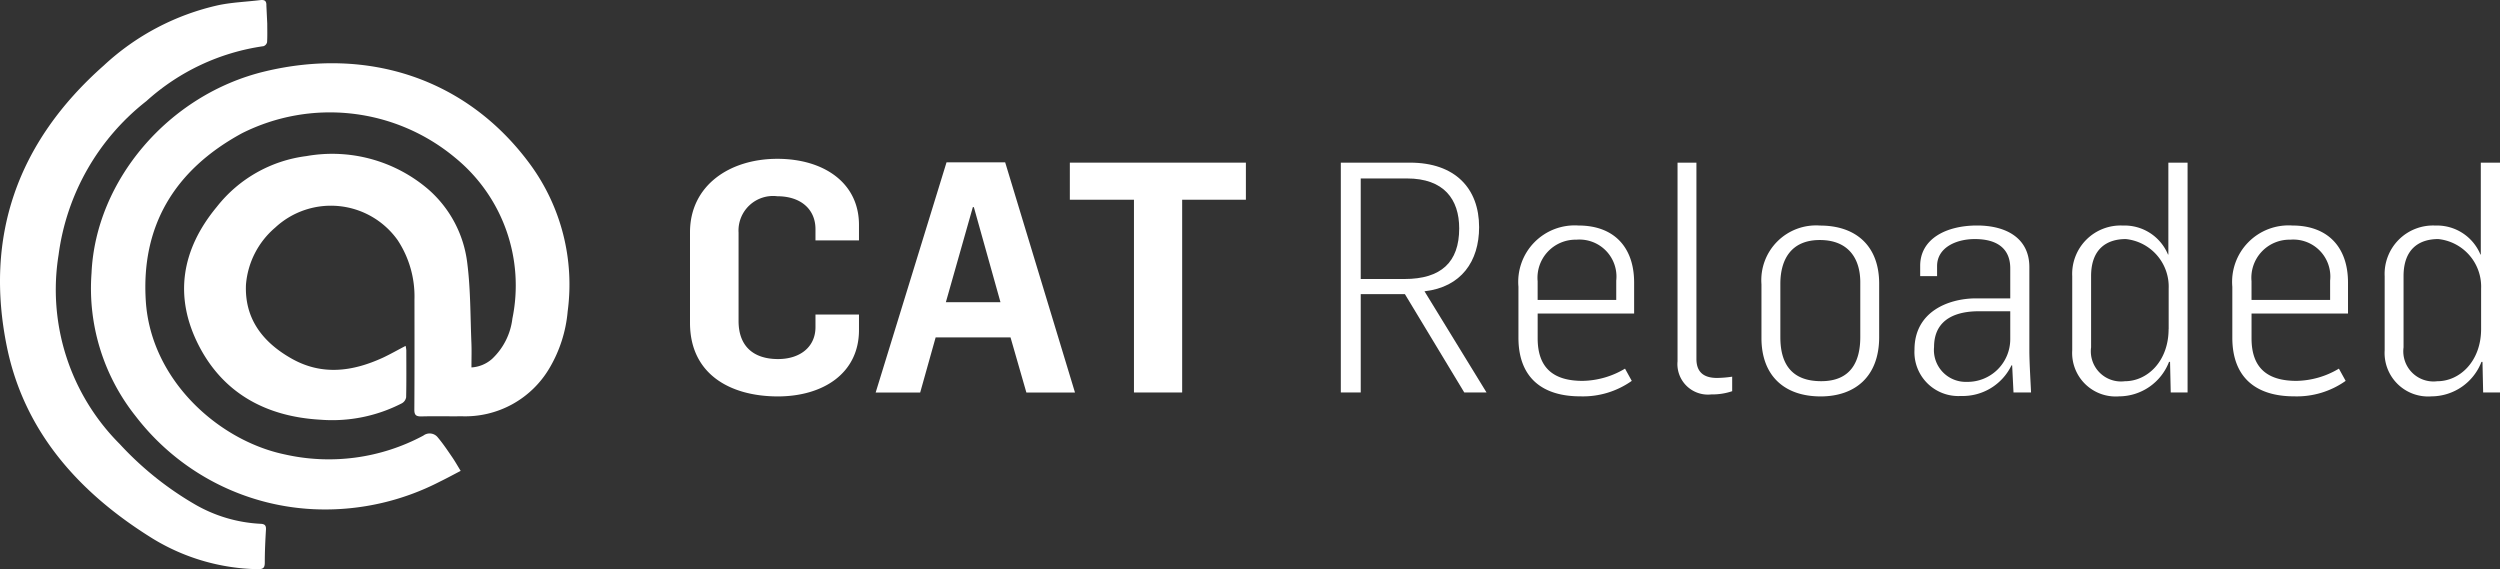
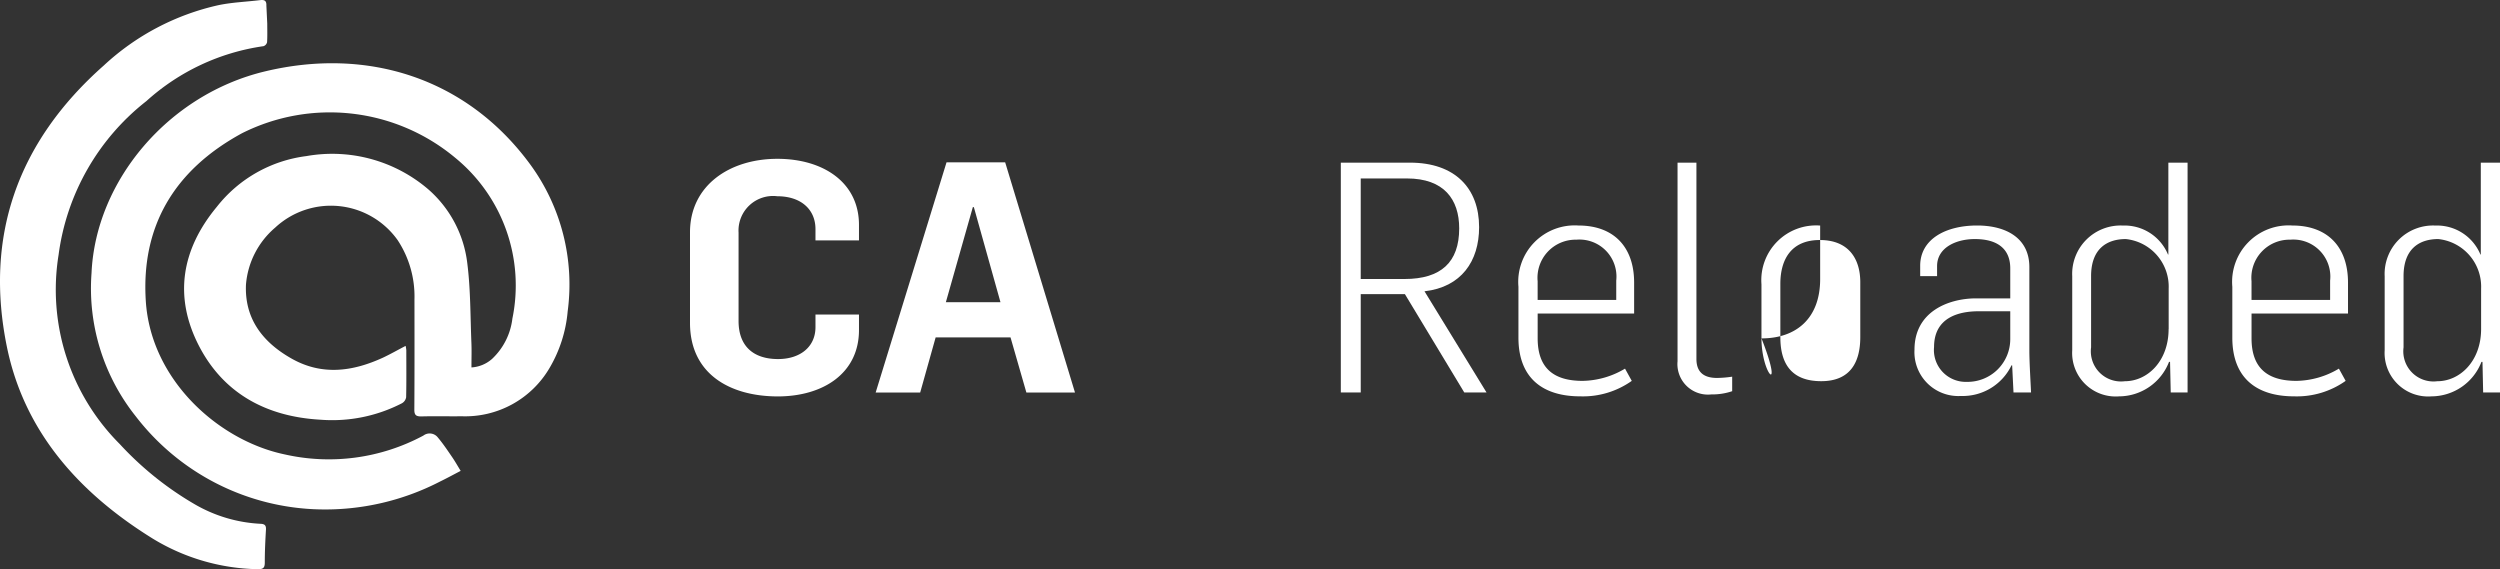
<svg xmlns="http://www.w3.org/2000/svg" width="197.67" height="45" viewBox="0 0 197.67 45">
  <rect x="0" y="0" width="197.67" height="45" fill="#333333" stroke="none" />
  <defs>
    <style>.a,.b{fill:#fff;}.a{fill-rule:evenodd;}</style>
  </defs>
  <g transform="translate(-107.997 -408.875)">
    <g transform="translate(107.997 408.875)">
      <path class="a" d="M161.517,451.484a2.244,2.244,0,0,1,.055.343c0,1.239.015,2.48-.013,3.719a.677.677,0,0,1-.332.474,12.022,12.022,0,0,1-6.451,1.3c-4.376-.247-7.7-2.159-9.6-5.841-1.992-3.865-1.4-7.591,1.408-10.984a10.7,10.7,0,0,1,7.088-4.018,11.677,11.677,0,0,1,9.657,2.645,9.176,9.176,0,0,1,3.064,5.822c.264,2.073.239,4.178.325,6.271.028.639.005,1.281.005,1.972a2.7,2.7,0,0,0,1.629-.674,5.213,5.213,0,0,0,1.607-3.186,13.031,13.031,0,0,0-4.52-12.717,15.473,15.473,0,0,0-16.864-1.937c-5.391,2.932-7.98,7.393-7.6,13.269.4,6.241,5.749,11.021,10.966,12.119a15.8,15.8,0,0,0,10.981-1.486.819.819,0,0,1,1.151.16c.413.491.768,1.024,1.128,1.55.229.333.426.686.67,1.081-.557.289-1.088.58-1.637.846a19.764,19.764,0,0,1-9.536,2.2,18.847,18.847,0,0,1-14.522-7.364,16.226,16.226,0,0,1-3.493-11.315c.322-7.307,6.076-14.108,13.678-15.944,8.108-1.959,15.98.491,21.013,7.352a16.07,16.07,0,0,1,2.956,11.618,10.616,10.616,0,0,1-1.443,4.489,7.725,7.725,0,0,1-6.94,3.8c-1.05.015-2.1-.017-3.153.012-.446.012-.589-.1-.587-.533.02-2.907.013-5.814.01-8.721a8.087,8.087,0,0,0-1.327-4.679,6.473,6.473,0,0,0-9.695-.987,6.616,6.616,0,0,0-2.3,4.491c-.121,2.665,1.284,4.556,3.641,5.876,2.39,1.338,4.807,1,7.182-.089C160.323,452.135,160.892,451.807,161.517,451.484Z" transform="translate(-129.446 -424.135)" />
      <path class="a" d="M129.059,409.316c.013-.333-.1-.479-.483-.432-1.088.133-2.2.173-3.263.39a19.535,19.535,0,0,0-9.108,4.778c-6.91,6.11-9.428,13.6-7.663,22.245,1.355,6.631,5.62,11.512,11.56,15.182a16.466,16.466,0,0,0,8.262,2.4c.438.015.567-.111.569-.508,0-.871.04-1.745.093-2.613.02-.338-.088-.457-.456-.469a11.473,11.473,0,0,1-5.238-1.579,25.409,25.409,0,0,1-5.865-4.723,17.256,17.256,0,0,1-4.837-14.965,18.5,18.5,0,0,1,6.942-12.154,17.484,17.484,0,0,1,9.264-4.343.439.439,0,0,0,.279-.313c.03-.489.013-.977.013-1.468Z" transform="translate(-107.997 -408.875)" />
    </g>
    <g transform="translate(162.554 421.432)">
      <path class="b" d="M324.66,474.012v-7.161c0-3.695,3.12-5.811,6.907-5.811,3.626,0,6.454,1.861,6.454,5.226v1.223h-3.44V466.6c0-1.579-1.173-2.6-3.014-2.6a2.733,2.733,0,0,0-3.067,2.881v6.983c0,2.039,1.226,3.009,3.12,3.009,1.76,0,2.961-.97,2.961-2.525v-.994h3.44v1.223c0,3.416-2.825,5.25-6.426,5.25C327.833,479.822,324.66,478.065,324.66,474.012Z" transform="translate(-324.66 -461.04)" />
      <path class="b" d="M388.563,462.2H393.2l5.52,18.2h-3.843l-1.254-4.359h-5.92L386.48,480.4h-3.52Zm4.266,11.06-2.105-7.517h-.081l-2.133,7.517Z" transform="translate(-368.28 -461.921)" />
-       <path class="b" d="M449,465.232H443.93V462.3h13.92v2.932h-5.039v15.241H449V465.232Z" transform="translate(-413.897 -461.997)" />
      <path class="b" d="M529.02,462.3h5.467c3.573,0,5.467,2.039,5.467,5.1,0,2.7-1.413,4.742-4.318,5.072l4.905,8h-1.76l-4.694-7.775h-3.493v7.775H529.02Zm5.041,9.2c2.881,0,4.319-1.326,4.319-4,0-2.294-1.2-3.95-4.132-3.95h-3.654V471.5Z" transform="translate(-477.561 -461.997)" />
      <path class="b" d="M584.79,491.82v-4.027a4.464,4.464,0,0,1,4.747-4.843c2.8,0,4.4,1.707,4.4,4.511v2.448h-7.627v1.962c0,2.294,1.2,3.363,3.548,3.363a6.728,6.728,0,0,0,3.359-.968l.534.968a6.674,6.674,0,0,1-4.079,1.223C586.764,496.458,584.79,495.057,584.79,491.82Zm7.733-2.982v-1.531a2.926,2.926,0,0,0-3.148-3.237,3.014,3.014,0,0,0-3.067,3.288v1.478h6.215Z" transform="translate(-519.287 -477.676)" />
      <path class="b" d="M634.75,478V462.3h1.493v15.523c0,.893.426,1.5,1.627,1.5a8.842,8.842,0,0,0,1.2-.1v1.148a4.927,4.927,0,0,1-1.652.255A2.413,2.413,0,0,1,634.75,478Z" transform="translate(-556.667 -461.997)" />
-       <path class="b" d="M661.1,491.854V487.6a4.328,4.328,0,0,1,4.641-4.638c2.825,0,4.666,1.606,4.666,4.588v4.232c0,3.11-1.894,4.689-4.638,4.689C662.913,496.466,661.1,494.836,661.1,491.854Zm7.814-.077v-4.333c0-1.837-.906-3.339-3.2-3.339s-3.12,1.579-3.12,3.466V491.8c0,2.142.934,3.466,3.226,3.466C668.166,495.27,668.914,493.715,668.914,491.777Z" transform="translate(-576.382 -477.684)" />
+       <path class="b" d="M661.1,491.854V487.6a4.328,4.328,0,0,1,4.641-4.638v4.232c0,3.11-1.894,4.689-4.638,4.689C662.913,496.466,661.1,494.836,661.1,491.854Zm7.814-.077v-4.333c0-1.837-.906-3.339-3.2-3.339s-3.12,1.579-3.12,3.466V491.8c0,2.142.934,3.466,3.226,3.466C668.166,495.27,668.914,493.715,668.914,491.777Z" transform="translate(-576.382 -477.684)" />
      <path class="b" d="M709.15,492.763c0-2.982,2.639-4.027,4.8-4.053h2.772v-2.371c0-1.632-1.121-2.318-2.8-2.318-1.466,0-2.986.662-2.986,2.142v.789H709.6v-.816c0-2.116,2.027-3.187,4.5-3.187,2.294,0,4.132.994,4.132,3.288v6.6c0,.944.106,2.624.133,3.312h-1.387l-.106-2.142h-.053a4.282,4.282,0,0,1-4,2.421A3.471,3.471,0,0,1,709.15,492.763Zm7.572-.84v-2.193h-2.505c-1.6,0-3.52.51-3.52,2.828a2.515,2.515,0,0,0,2.586,2.754A3.377,3.377,0,0,0,716.722,491.923Z" transform="translate(-612.332 -477.676)" />
      <path class="b" d="M758.68,477.135v-5.861a3.826,3.826,0,0,1,4-4,3.717,3.717,0,0,1,3.573,2.294h.028V462.3H767.8v18.173h-1.332l-.053-2.421h-.081a4.253,4.253,0,0,1-3.946,2.727A3.44,3.44,0,0,1,758.68,477.135Zm7.625-1.68v-3.187a3.784,3.784,0,0,0-3.387-3.926c-1.466,0-2.747.739-2.747,2.932v5.632a2.385,2.385,0,0,0,2.667,2.677C764.625,479.583,766.3,478,766.3,475.454Z" transform="translate(-649.39 -461.997)" />
      <path class="b" d="M808.95,491.82v-4.027a4.464,4.464,0,0,1,4.747-4.843c2.8,0,4.4,1.707,4.4,4.511v2.448h-7.627v1.962c0,2.294,1.2,3.363,3.548,3.363a6.728,6.728,0,0,0,3.359-.968l.534.968a6.674,6.674,0,0,1-4.079,1.223C810.922,496.458,808.95,495.057,808.95,491.82Zm7.733-2.982v-1.531a2.926,2.926,0,0,0-3.148-3.237,3.014,3.014,0,0,0-3.067,3.288v1.478h6.215Z" transform="translate(-687.002 -477.676)" />
      <path class="b" d="M856.79,477.135v-5.861a3.826,3.826,0,0,1,4-4,3.717,3.717,0,0,1,3.573,2.294h.028V462.3h1.518v18.173h-1.332l-.053-2.421h-.081a4.253,4.253,0,0,1-3.946,2.727A3.441,3.441,0,0,1,856.79,477.135Zm7.625-1.68v-3.187a3.784,3.784,0,0,0-3.387-3.926c-1.466,0-2.745.739-2.745,2.932v5.632a2.385,2.385,0,0,0,2.667,2.677C862.735,479.583,864.415,478,864.415,475.454Z" transform="translate(-722.796 -461.997)" />
    </g>
  </g>
</svg>